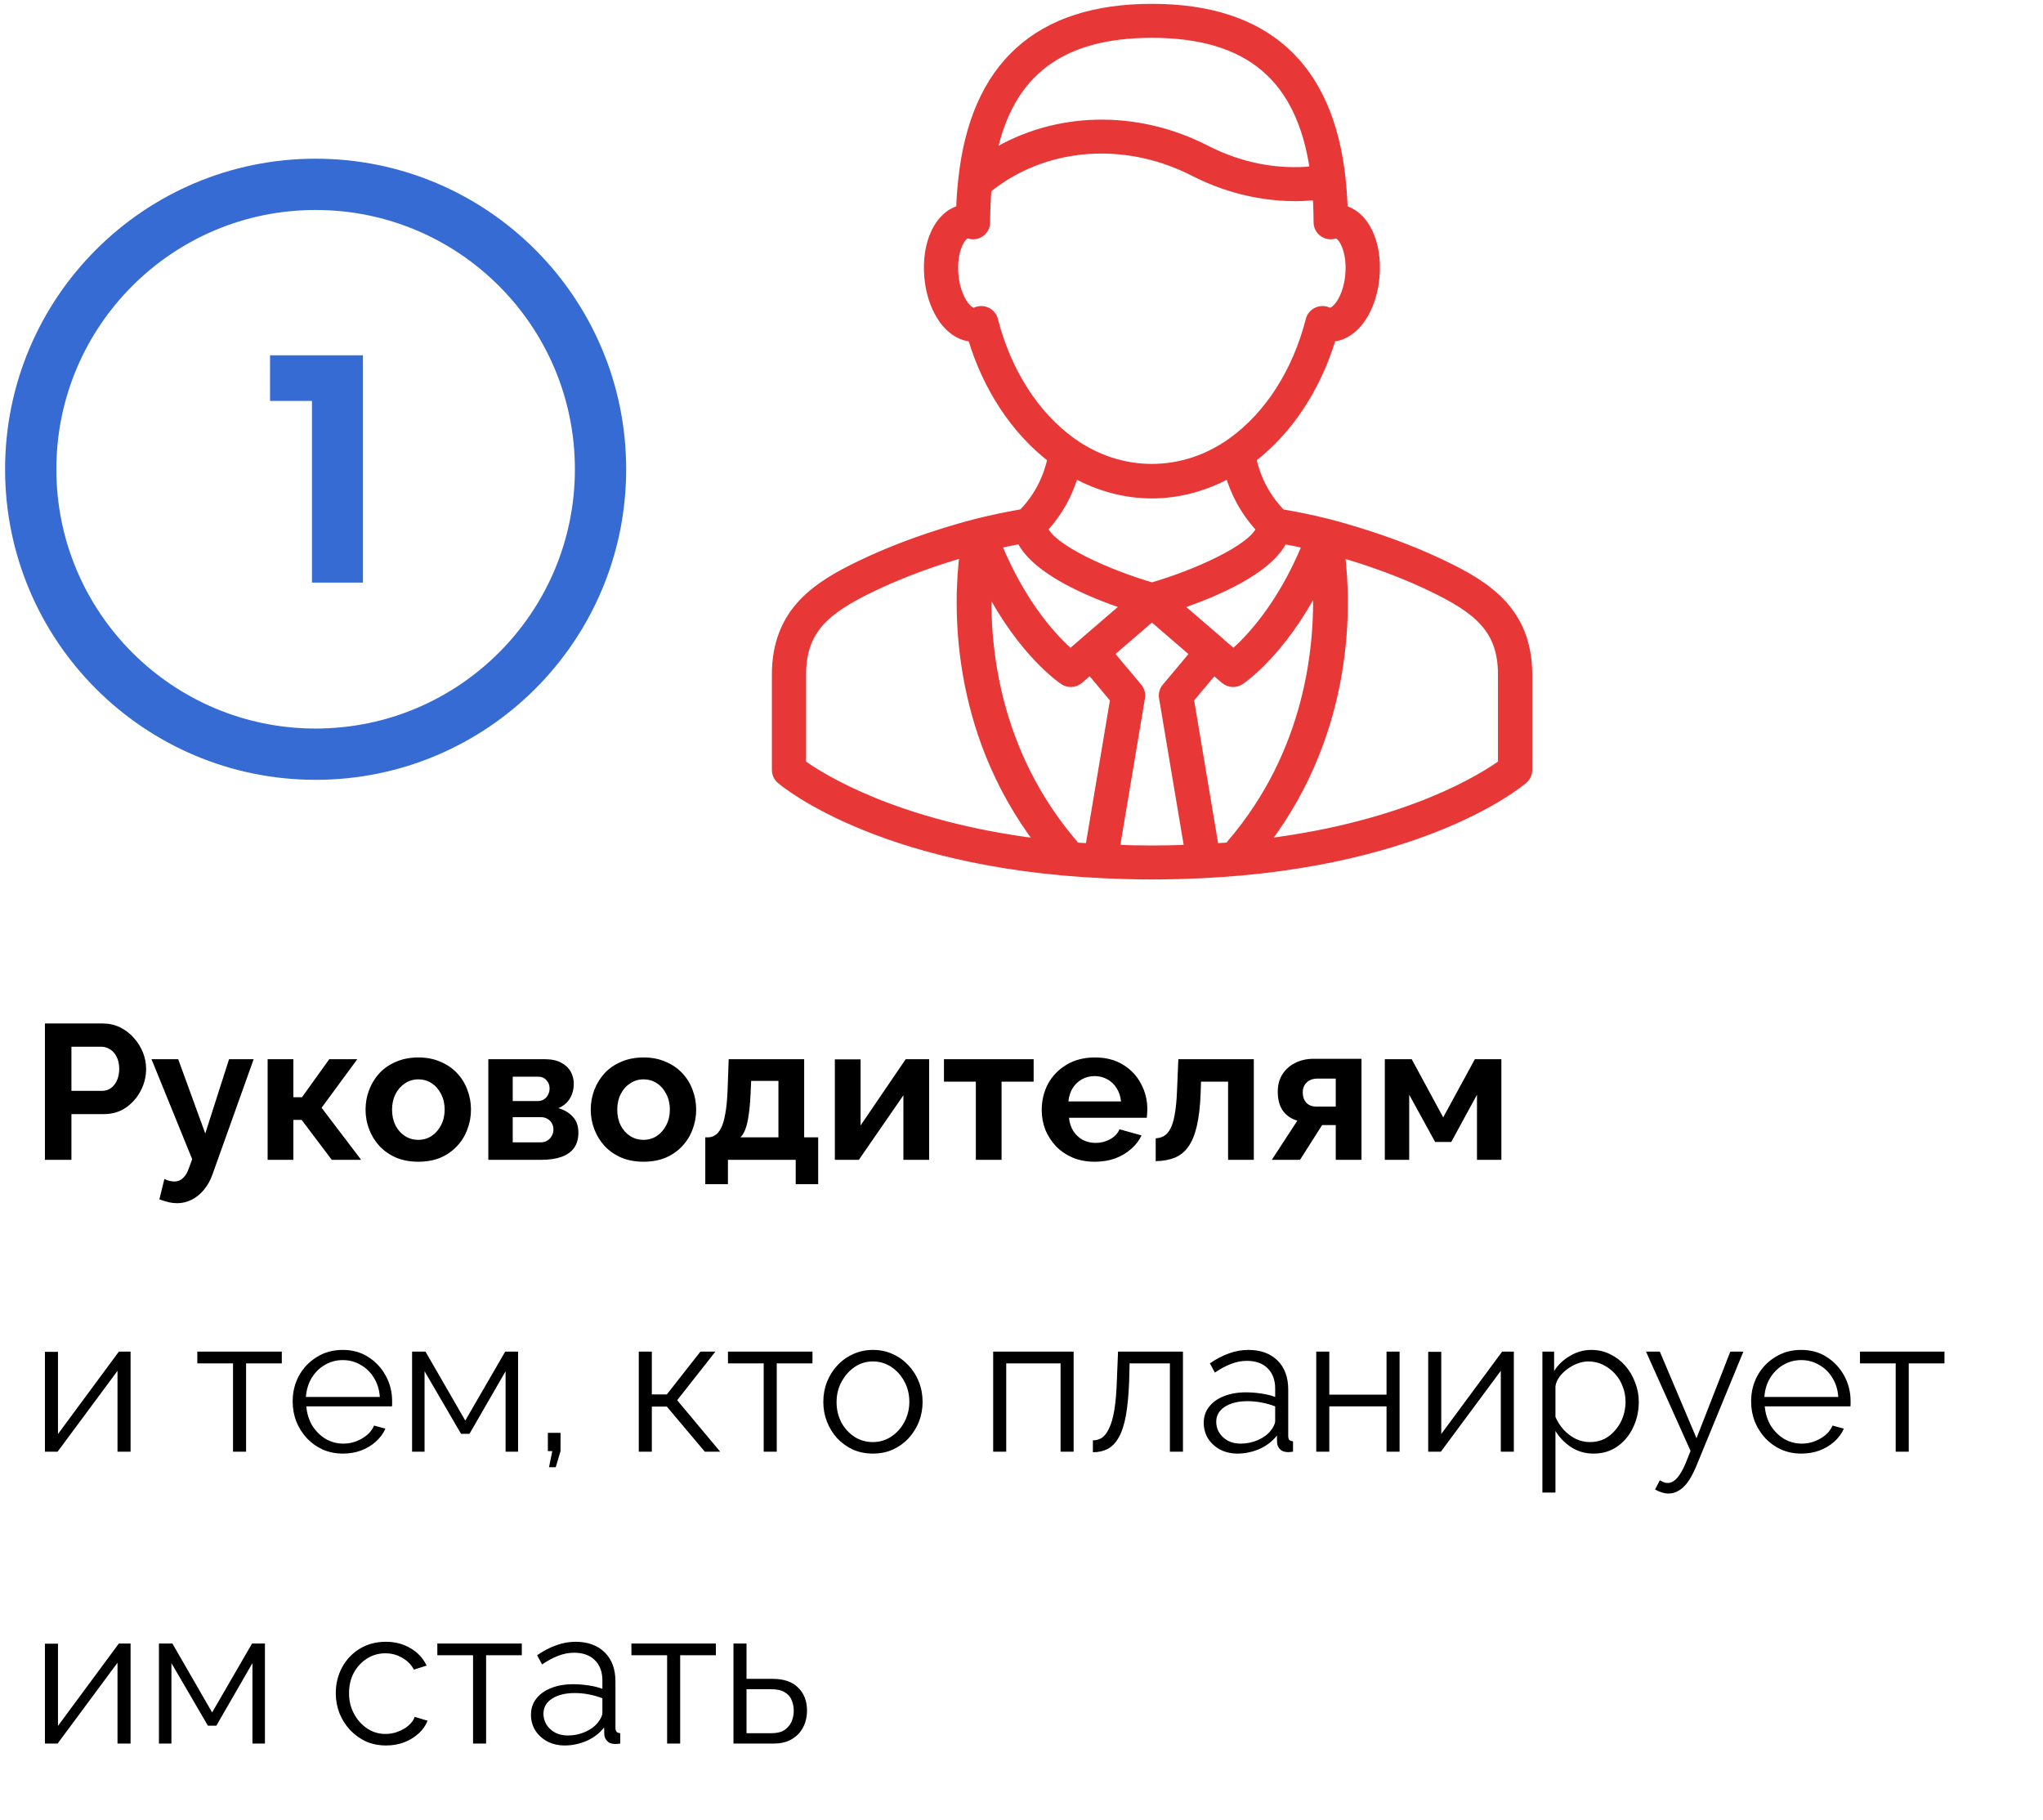
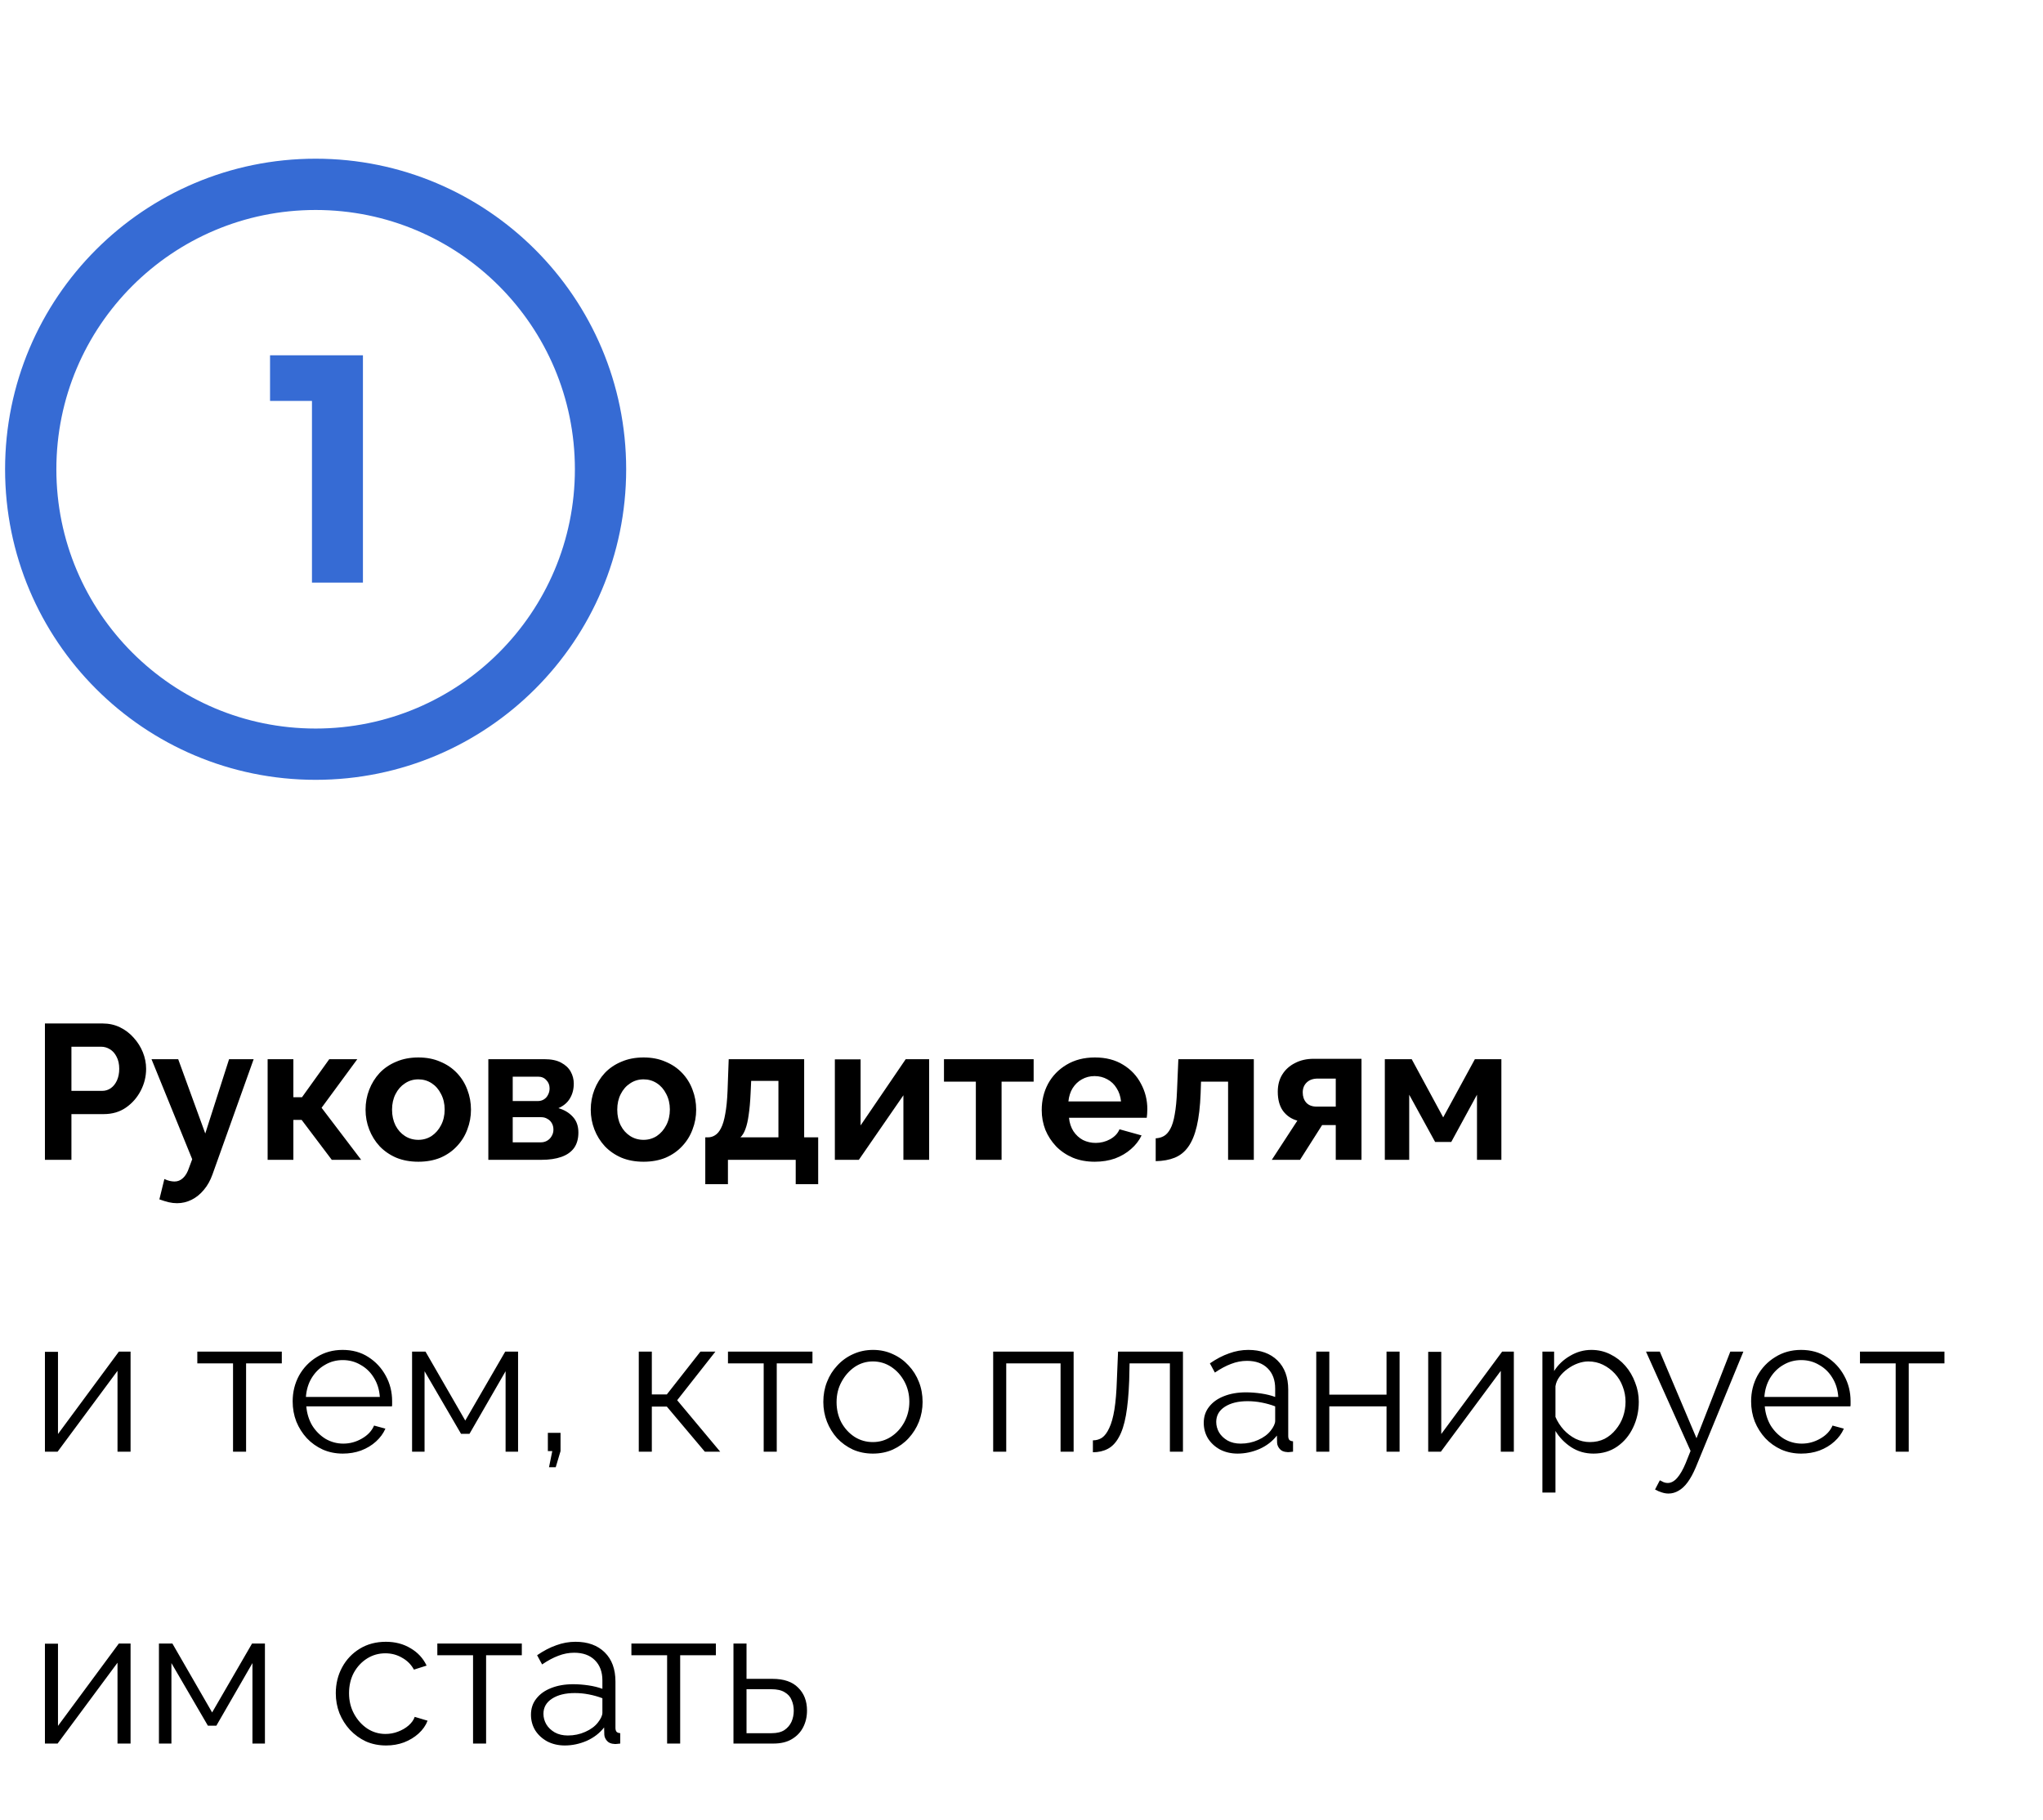
<svg xmlns="http://www.w3.org/2000/svg" width="266" height="237" viewBox="0 0 266 237" fill="none">
  <path d="M5.85 151V133.25H13.375C14.192 133.25 14.942 133.417 15.625 133.75C16.308 134.083 16.9 134.533 17.4 135.1C17.917 135.667 18.317 136.3 18.6 137C18.883 137.7 19.025 138.417 19.025 139.15C19.025 140.15 18.792 141.1 18.325 142C17.858 142.9 17.217 143.633 16.4 144.2C15.583 144.767 14.617 145.05 13.5 145.05H9.3V151H5.85ZM9.3 142.025H13.3C13.717 142.025 14.092 141.908 14.425 141.675C14.758 141.442 15.025 141.108 15.225 140.675C15.425 140.225 15.525 139.717 15.525 139.15C15.525 138.533 15.408 138.008 15.175 137.575C14.958 137.142 14.667 136.817 14.3 136.6C13.95 136.383 13.567 136.275 13.15 136.275H9.3V142.025ZM23.051 156.65C22.701 156.65 22.343 156.608 21.976 156.525C21.626 156.442 21.218 156.317 20.751 156.15L21.401 153.5C21.651 153.617 21.884 153.7 22.101 153.75C22.334 153.8 22.543 153.825 22.726 153.825C23.143 153.825 23.509 153.675 23.826 153.375C24.16 153.075 24.426 152.617 24.626 152L25.026 150.925L19.726 137.9H23.201L26.726 147.575L29.826 137.9H33.026L27.676 152.875C27.393 153.675 27.018 154.35 26.551 154.9C26.084 155.467 25.551 155.9 24.951 156.2C24.351 156.5 23.718 156.65 23.051 156.65ZM34.846 151V137.9H38.196V142.85H39.321L42.871 137.9H46.521L41.871 144.225L47.021 151H43.196L39.271 145.8H38.196V151H34.846ZM54.471 151.25C53.404 151.25 52.446 151.075 51.596 150.725C50.745 150.358 50.02 149.858 49.42 149.225C48.837 148.592 48.387 147.867 48.071 147.05C47.754 146.233 47.596 145.375 47.596 144.475C47.596 143.558 47.754 142.692 48.071 141.875C48.387 141.058 48.837 140.333 49.42 139.7C50.02 139.067 50.745 138.575 51.596 138.225C52.446 137.858 53.404 137.675 54.471 137.675C55.537 137.675 56.487 137.858 57.321 138.225C58.17 138.575 58.895 139.067 59.495 139.7C60.096 140.333 60.545 141.058 60.846 141.875C61.162 142.692 61.321 143.558 61.321 144.475C61.321 145.375 61.162 146.233 60.846 147.05C60.545 147.867 60.096 148.592 59.495 149.225C58.912 149.858 58.196 150.358 57.346 150.725C56.495 151.075 55.537 151.25 54.471 151.25ZM51.045 144.475C51.045 145.242 51.196 145.925 51.495 146.525C51.795 147.108 52.204 147.567 52.721 147.9C53.237 148.233 53.821 148.4 54.471 148.4C55.104 148.4 55.679 148.233 56.196 147.9C56.712 147.55 57.12 147.083 57.42 146.5C57.737 145.9 57.895 145.217 57.895 144.45C57.895 143.7 57.737 143.025 57.42 142.425C57.12 141.825 56.712 141.358 56.196 141.025C55.679 140.692 55.104 140.525 54.471 140.525C53.821 140.525 53.237 140.7 52.721 141.05C52.204 141.383 51.795 141.85 51.495 142.45C51.196 143.033 51.045 143.708 51.045 144.475ZM63.582 151V137.9H70.882C71.782 137.9 72.507 138.05 73.057 138.35C73.623 138.65 74.04 139.042 74.307 139.525C74.573 140.008 74.707 140.525 74.707 141.075C74.707 141.808 74.54 142.45 74.207 143C73.89 143.55 73.39 143.975 72.707 144.275C73.473 144.492 74.098 144.867 74.582 145.4C75.065 145.917 75.307 146.6 75.307 147.45C75.307 148.267 75.115 148.942 74.732 149.475C74.348 149.992 73.798 150.375 73.082 150.625C72.365 150.875 71.515 151 70.532 151H63.582ZM66.757 148.725H70.432C70.732 148.725 71.007 148.65 71.257 148.5C71.507 148.35 71.698 148.15 71.832 147.9C71.982 147.65 72.057 147.375 72.057 147.075C72.057 146.758 71.99 146.483 71.857 146.25C71.723 146 71.532 145.808 71.282 145.675C71.048 145.525 70.773 145.45 70.457 145.45H66.757V148.725ZM66.757 143.35H70.032C70.332 143.35 70.598 143.275 70.832 143.125C71.065 142.975 71.24 142.775 71.357 142.525C71.49 142.275 71.557 142 71.557 141.7C71.557 141.267 71.415 140.908 71.132 140.625C70.865 140.325 70.507 140.175 70.057 140.175H66.757V143.35ZM83.792 151.25C82.725 151.25 81.767 151.075 80.917 150.725C80.067 150.358 79.342 149.858 78.742 149.225C78.159 148.592 77.709 147.867 77.392 147.05C77.075 146.233 76.917 145.375 76.917 144.475C76.917 143.558 77.075 142.692 77.392 141.875C77.709 141.058 78.159 140.333 78.742 139.7C79.342 139.067 80.067 138.575 80.917 138.225C81.767 137.858 82.725 137.675 83.792 137.675C84.859 137.675 85.808 137.858 86.642 138.225C87.492 138.575 88.217 139.067 88.817 139.7C89.417 140.333 89.867 141.058 90.167 141.875C90.484 142.692 90.642 143.558 90.642 144.475C90.642 145.375 90.484 146.233 90.167 147.05C89.867 147.867 89.417 148.592 88.817 149.225C88.234 149.858 87.517 150.358 86.667 150.725C85.817 151.075 84.859 151.25 83.792 151.25ZM80.367 144.475C80.367 145.242 80.517 145.925 80.817 146.525C81.117 147.108 81.525 147.567 82.042 147.9C82.558 148.233 83.142 148.4 83.792 148.4C84.425 148.4 85 148.233 85.517 147.9C86.034 147.55 86.442 147.083 86.742 146.5C87.058 145.9 87.217 145.217 87.217 144.45C87.217 143.7 87.058 143.025 86.742 142.425C86.442 141.825 86.034 141.358 85.517 141.025C85 140.692 84.425 140.525 83.792 140.525C83.142 140.525 82.558 140.7 82.042 141.05C81.525 141.383 81.117 141.85 80.817 142.45C80.517 143.033 80.367 143.708 80.367 144.475ZM91.828 154.175V148.075H92.178C92.511 148.075 92.82 147.983 93.103 147.8C93.403 147.617 93.661 147.308 93.878 146.875C94.111 146.425 94.295 145.808 94.428 145.025C94.578 144.242 94.678 143.242 94.728 142.025L94.878 137.9H104.703V148.075H106.528V154.175H103.603V151H94.778V154.175H91.828ZM96.403 148.075H101.353V140.725H97.803L97.728 142.35C97.678 143.45 97.595 144.383 97.478 145.15C97.378 145.9 97.236 146.517 97.053 147C96.886 147.467 96.67 147.825 96.403 148.075ZM108.699 151V137.925H112.049V146.525L117.924 137.9H120.974V151H117.624V142.6L111.824 151H108.699ZM127.056 151V140.825H122.906V137.9H134.581V140.825H130.406V151H127.056ZM142.533 151.25C141.483 151.25 140.533 151.075 139.683 150.725C138.833 150.358 138.108 149.867 137.508 149.25C136.908 148.617 136.441 147.9 136.108 147.1C135.791 146.283 135.633 145.425 135.633 144.525C135.633 143.275 135.908 142.133 136.458 141.1C137.024 140.067 137.824 139.242 138.858 138.625C139.908 137.992 141.141 137.675 142.558 137.675C143.991 137.675 145.216 137.992 146.233 138.625C147.249 139.242 148.024 140.067 148.558 141.1C149.108 142.117 149.383 143.217 149.383 144.4C149.383 144.6 149.374 144.808 149.358 145.025C149.341 145.225 149.324 145.392 149.308 145.525H139.183C139.249 146.192 139.441 146.775 139.758 147.275C140.091 147.775 140.508 148.158 141.008 148.425C141.524 148.675 142.074 148.8 142.658 148.8C143.324 148.8 143.949 148.642 144.533 148.325C145.133 147.992 145.541 147.558 145.758 147.025L148.633 147.825C148.316 148.492 147.858 149.083 147.258 149.6C146.674 150.117 145.983 150.525 145.183 150.825C144.383 151.108 143.499 151.25 142.533 151.25ZM139.108 143.4H145.958C145.891 142.733 145.699 142.158 145.383 141.675C145.083 141.175 144.683 140.792 144.183 140.525C143.683 140.242 143.124 140.1 142.508 140.1C141.908 140.1 141.358 140.242 140.858 140.525C140.374 140.792 139.974 141.175 139.658 141.675C139.358 142.158 139.174 142.733 139.108 143.4ZM150.473 151.175V148.2C150.873 148.183 151.232 148.083 151.548 147.9C151.865 147.717 152.14 147.408 152.373 146.975C152.623 146.525 152.815 145.9 152.948 145.1C153.098 144.3 153.198 143.275 153.248 142.025L153.423 137.9H163.248V151H159.898V140.825H156.373L156.323 142.35C156.257 144.067 156.09 145.492 155.823 146.625C155.557 147.758 155.182 148.658 154.698 149.325C154.232 149.975 153.648 150.442 152.948 150.725C152.248 151.008 151.423 151.158 150.473 151.175ZM165.592 151L168.917 145.9C168.133 145.683 167.508 145.258 167.042 144.625C166.592 143.992 166.367 143.158 166.367 142.125C166.367 141.258 166.567 140.508 166.967 139.875C167.367 139.242 167.917 138.75 168.617 138.4C169.317 138.033 170.125 137.85 171.042 137.85H177.267V151H173.917V146.475H172.142L169.267 151H165.592ZM171.442 144.075H173.917V140.425H171.567C170.967 140.425 170.492 140.592 170.142 140.925C169.792 141.258 169.617 141.692 169.617 142.225C169.617 142.758 169.767 143.2 170.067 143.55C170.383 143.9 170.842 144.075 171.442 144.075ZM180.305 151V137.9H183.805L187.905 145.475L192.03 137.9H195.48V151H192.305V142.525L188.955 148.675H186.855L183.48 142.525V151H180.305ZM5.85 189V176H7.55V186.7L15.475 175.975H17V189H15.3V178.475L7.5 189H5.85ZM30.341 189V177.5H25.691V175.975H36.691V177.5H32.041V189H30.341ZM44.63 189.25C43.697 189.25 42.83 189.075 42.03 188.725C41.23 188.358 40.538 187.867 39.955 187.25C39.371 186.617 38.913 185.892 38.58 185.075C38.263 184.258 38.105 183.383 38.105 182.45C38.105 181.233 38.38 180.117 38.93 179.1C39.496 178.083 40.272 177.275 41.255 176.675C42.238 176.058 43.355 175.75 44.605 175.75C45.888 175.75 47.005 176.058 47.955 176.675C48.922 177.292 49.68 178.108 50.23 179.125C50.78 180.125 51.055 181.225 51.055 182.425C51.055 182.558 51.055 182.692 51.055 182.825C51.055 182.942 51.047 183.033 51.03 183.1H39.88C39.963 184.033 40.221 184.867 40.655 185.6C41.105 186.317 41.68 186.892 42.38 187.325C43.096 187.742 43.871 187.95 44.705 187.95C45.555 187.95 46.355 187.733 47.105 187.3C47.872 186.867 48.405 186.3 48.705 185.6L50.18 186C49.913 186.617 49.505 187.175 48.955 187.675C48.405 188.175 47.755 188.567 47.005 188.85C46.272 189.117 45.48 189.25 44.63 189.25ZM39.83 181.875H49.455C49.388 180.925 49.13 180.092 48.68 179.375C48.246 178.658 47.672 178.1 46.955 177.7C46.255 177.283 45.48 177.075 44.63 177.075C43.78 177.075 43.005 177.283 42.305 177.7C41.605 178.1 41.03 178.667 40.58 179.4C40.147 180.117 39.897 180.942 39.83 181.875ZM53.653 189V175.975H55.403L60.578 184.95L65.778 175.975H67.453V189H65.828V178.525L61.128 186.675H60.028L55.278 178.525V189H53.653ZM71.482 191.025L71.907 188.925H71.332V186.55H72.982V188.925L72.357 191.025H71.482ZM83.169 189V175.975H84.869V181.55H86.819L91.194 175.975H93.144L88.169 182.3L93.769 189H91.769L86.819 183.125H84.869V189H83.169ZM99.433 189V177.5H94.783V175.975H105.783V177.5H101.133V189H99.433ZM113.647 189.25C112.713 189.25 111.847 189.075 111.047 188.725C110.263 188.358 109.58 187.867 108.997 187.25C108.43 186.617 107.988 185.9 107.672 185.1C107.355 184.283 107.197 183.425 107.197 182.525C107.197 181.592 107.355 180.725 107.672 179.925C107.988 179.108 108.438 178.392 109.022 177.775C109.605 177.142 110.288 176.65 111.072 176.3C111.872 175.933 112.738 175.75 113.672 175.75C114.605 175.75 115.463 175.933 116.247 176.3C117.03 176.65 117.713 177.142 118.297 177.775C118.88 178.392 119.33 179.108 119.647 179.925C119.963 180.725 120.122 181.592 120.122 182.525C120.122 183.425 119.963 184.283 119.647 185.1C119.33 185.9 118.88 186.617 118.297 187.25C117.73 187.867 117.047 188.358 116.247 188.725C115.463 189.075 114.597 189.25 113.647 189.25ZM108.922 182.55C108.922 183.517 109.13 184.4 109.547 185.2C109.98 185.983 110.555 186.608 111.272 187.075C111.988 187.525 112.78 187.75 113.647 187.75C114.513 187.75 115.305 187.517 116.022 187.05C116.738 186.583 117.313 185.95 117.747 185.15C118.18 184.333 118.397 183.45 118.397 182.5C118.397 181.533 118.18 180.65 117.747 179.85C117.313 179.05 116.738 178.417 116.022 177.95C115.305 177.483 114.513 177.25 113.647 177.25C112.78 177.25 111.988 177.492 111.272 177.975C110.572 178.458 110.005 179.1 109.572 179.9C109.138 180.683 108.922 181.567 108.922 182.55ZM129.312 189V175.975H139.787V189H138.087V177.5H131.012V189H129.312ZM142.296 189.075V187.525C142.746 187.525 143.146 187.408 143.496 187.175C143.846 186.925 144.154 186.508 144.421 185.925C144.704 185.342 144.929 184.542 145.096 183.525C145.263 182.492 145.371 181.183 145.421 179.6L145.571 175.975H154.021V189H152.321V177.5H147.071L147.021 179.75C146.954 181.55 146.813 183.058 146.596 184.275C146.379 185.475 146.071 186.425 145.671 187.125C145.288 187.825 144.813 188.325 144.246 188.625C143.679 188.925 143.029 189.075 142.296 189.075ZM156.729 185.25C156.729 184.433 156.963 183.733 157.429 183.15C157.896 182.55 158.538 182.092 159.354 181.775C160.188 181.442 161.146 181.275 162.229 181.275C162.863 181.275 163.521 181.325 164.204 181.425C164.888 181.525 165.496 181.675 166.029 181.875V180.775C166.029 179.675 165.704 178.8 165.054 178.15C164.404 177.5 163.504 177.175 162.354 177.175C161.654 177.175 160.963 177.308 160.279 177.575C159.613 177.825 158.913 178.2 158.179 178.7L157.529 177.5C158.379 176.917 159.213 176.483 160.029 176.2C160.846 175.9 161.679 175.75 162.529 175.75C164.129 175.75 165.396 176.208 166.329 177.125C167.263 178.042 167.729 179.308 167.729 180.925V186.95C167.729 187.183 167.779 187.358 167.879 187.475C167.979 187.575 168.138 187.633 168.354 187.65V189C168.171 189.017 168.013 189.033 167.879 189.05C167.746 189.067 167.646 189.067 167.579 189.05C167.163 189.033 166.846 188.9 166.629 188.65C166.413 188.4 166.296 188.133 166.279 187.85L166.254 186.9C165.671 187.65 164.913 188.233 163.979 188.65C163.046 189.05 162.096 189.25 161.129 189.25C160.296 189.25 159.538 189.075 158.854 188.725C158.188 188.358 157.663 187.875 157.279 187.275C156.913 186.658 156.729 185.983 156.729 185.25ZM165.454 186.25C165.638 186.017 165.779 185.792 165.879 185.575C165.979 185.358 166.029 185.167 166.029 185V183.1C165.463 182.883 164.871 182.717 164.254 182.6C163.654 182.483 163.046 182.425 162.429 182.425C161.213 182.425 160.229 182.667 159.479 183.15C158.729 183.633 158.354 184.292 158.354 185.125C158.354 185.608 158.479 186.067 158.729 186.5C158.979 186.917 159.346 187.267 159.829 187.55C160.313 187.817 160.879 187.95 161.529 187.95C162.346 187.95 163.104 187.792 163.804 187.475C164.521 187.158 165.071 186.75 165.454 186.25ZM171.377 189V175.975H173.077V181.575H180.527V175.975H182.227V189H180.527V183.1H173.077V189H171.377ZM185.953 189V176H187.653V186.7L195.578 175.975H197.103V189H195.403V178.475L187.603 189H185.953ZM207.471 189.25C206.388 189.25 205.413 188.967 204.546 188.4C203.696 187.833 203.021 187.133 202.521 186.3V194.325H200.821V175.975H202.346V178.5C202.863 177.683 203.555 177.025 204.421 176.525C205.288 176.008 206.213 175.75 207.196 175.75C208.096 175.75 208.921 175.942 209.671 176.325C210.421 176.692 211.071 177.192 211.621 177.825C212.171 178.458 212.596 179.183 212.896 180C213.213 180.8 213.371 181.633 213.371 182.5C213.371 183.717 213.121 184.842 212.621 185.875C212.138 186.892 211.455 187.708 210.571 188.325C209.688 188.942 208.655 189.25 207.471 189.25ZM206.996 187.75C207.713 187.75 208.355 187.608 208.921 187.325C209.488 187.025 209.971 186.625 210.371 186.125C210.788 185.625 211.105 185.067 211.321 184.45C211.538 183.817 211.646 183.167 211.646 182.5C211.646 181.8 211.521 181.133 211.271 180.5C211.038 179.867 210.696 179.308 210.246 178.825C209.796 178.342 209.28 177.958 208.696 177.675C208.113 177.392 207.48 177.25 206.796 177.25C206.363 177.25 205.913 177.333 205.446 177.5C204.98 177.667 204.53 177.908 204.096 178.225C203.68 178.525 203.33 178.867 203.046 179.25C202.763 179.633 202.588 180.042 202.521 180.475V184.475C202.788 185.092 203.146 185.65 203.596 186.15C204.046 186.633 204.563 187.025 205.146 187.325C205.746 187.608 206.363 187.75 206.996 187.75ZM217.237 194.45C216.953 194.45 216.662 194.4 216.362 194.3C216.078 194.217 215.787 194.092 215.487 193.925L216.112 192.725C216.295 192.825 216.462 192.908 216.612 192.975C216.778 193.042 216.953 193.075 217.137 193.075C217.57 193.075 217.978 192.858 218.362 192.425C218.745 191.992 219.112 191.358 219.462 190.525L220.112 188.9L214.312 175.975H216.112L220.887 187.25L225.287 175.975H226.987L220.787 191.05C220.453 191.833 220.103 192.475 219.737 192.975C219.37 193.475 218.978 193.842 218.562 194.075C218.145 194.325 217.703 194.45 217.237 194.45ZM234.522 189.25C233.589 189.25 232.722 189.075 231.922 188.725C231.122 188.358 230.431 187.867 229.847 187.25C229.264 186.617 228.806 185.892 228.472 185.075C228.156 184.258 227.997 183.383 227.997 182.45C227.997 181.233 228.272 180.117 228.822 179.1C229.389 178.083 230.164 177.275 231.147 176.675C232.131 176.058 233.247 175.75 234.497 175.75C235.781 175.75 236.897 176.058 237.847 176.675C238.814 177.292 239.572 178.108 240.122 179.125C240.672 180.125 240.947 181.225 240.947 182.425C240.947 182.558 240.947 182.692 240.947 182.825C240.947 182.942 240.939 183.033 240.922 183.1H229.772C229.856 184.033 230.114 184.867 230.547 185.6C230.997 186.317 231.572 186.892 232.272 187.325C232.989 187.742 233.764 187.95 234.597 187.95C235.447 187.95 236.247 187.733 236.997 187.3C237.764 186.867 238.297 186.3 238.597 185.6L240.072 186C239.806 186.617 239.397 187.175 238.847 187.675C238.297 188.175 237.647 188.567 236.897 188.85C236.164 189.117 235.372 189.25 234.522 189.25ZM229.722 181.875H239.347C239.281 180.925 239.022 180.092 238.572 179.375C238.139 178.658 237.564 178.1 236.847 177.7C236.147 177.283 235.372 177.075 234.522 177.075C233.672 177.075 232.897 177.283 232.197 177.7C231.497 178.1 230.922 178.667 230.472 179.4C230.039 180.117 229.789 180.942 229.722 181.875ZM246.82 189V177.5H242.17V175.975H253.17V177.5H248.52V189H246.82ZM5.85 227V214H7.55V224.7L15.475 213.975H17V227H15.3V216.475L7.5 227H5.85ZM20.694 227V213.975H22.444L27.619 222.95L32.819 213.975H34.494V227H32.869V216.525L28.169 224.675H27.069L22.319 216.525V227H20.694ZM50.27 227.25C49.32 227.25 48.445 227.075 47.645 226.725C46.862 226.358 46.17 225.858 45.57 225.225C44.987 224.592 44.529 223.867 44.195 223.05C43.879 222.233 43.72 221.367 43.72 220.45C43.72 219.217 43.995 218.092 44.545 217.075C45.095 216.058 45.862 215.25 46.845 214.65C47.828 214.05 48.962 213.75 50.245 213.75C51.462 213.75 52.537 214.033 53.47 214.6C54.404 215.15 55.095 215.9 55.545 216.85L53.895 217.375C53.529 216.708 53.012 216.192 52.345 215.825C51.695 215.442 50.97 215.25 50.17 215.25C49.303 215.25 48.512 215.475 47.795 215.925C47.078 216.375 46.504 216.992 46.07 217.775C45.654 218.558 45.445 219.45 45.445 220.45C45.445 221.433 45.662 222.325 46.095 223.125C46.529 223.925 47.103 224.567 47.82 225.05C48.537 225.517 49.328 225.75 50.195 225.75C50.762 225.75 51.303 225.65 51.82 225.45C52.353 225.25 52.812 224.983 53.195 224.65C53.595 224.3 53.862 223.925 53.995 223.525L55.67 224.025C55.437 224.642 55.045 225.2 54.495 225.7C53.962 226.183 53.328 226.567 52.595 226.85C51.879 227.117 51.103 227.25 50.27 227.25ZM61.591 227V215.5H56.941V213.975H67.941V215.5H63.291V227H61.591ZM69.132 223.25C69.132 222.433 69.365 221.733 69.832 221.15C70.298 220.55 70.94 220.092 71.757 219.775C72.59 219.442 73.548 219.275 74.632 219.275C75.265 219.275 75.923 219.325 76.607 219.425C77.29 219.525 77.898 219.675 78.432 219.875V218.775C78.432 217.675 78.107 216.8 77.457 216.15C76.807 215.5 75.907 215.175 74.757 215.175C74.057 215.175 73.365 215.308 72.682 215.575C72.015 215.825 71.315 216.2 70.582 216.7L69.932 215.5C70.782 214.917 71.615 214.483 72.432 214.2C73.248 213.9 74.082 213.75 74.932 213.75C76.532 213.75 77.798 214.208 78.732 215.125C79.665 216.042 80.132 217.308 80.132 218.925V224.95C80.132 225.183 80.182 225.358 80.282 225.475C80.382 225.575 80.54 225.633 80.757 225.65V227C80.573 227.017 80.415 227.033 80.282 227.05C80.148 227.067 80.048 227.067 79.982 227.05C79.565 227.033 79.248 226.9 79.032 226.65C78.815 226.4 78.698 226.133 78.682 225.85L78.657 224.9C78.073 225.65 77.315 226.233 76.382 226.65C75.448 227.05 74.498 227.25 73.532 227.25C72.698 227.25 71.94 227.075 71.257 226.725C70.59 226.358 70.065 225.875 69.682 225.275C69.315 224.658 69.132 223.983 69.132 223.25ZM77.857 224.25C78.04 224.017 78.182 223.792 78.282 223.575C78.382 223.358 78.432 223.167 78.432 223V221.1C77.865 220.883 77.273 220.717 76.657 220.6C76.057 220.483 75.448 220.425 74.832 220.425C73.615 220.425 72.632 220.667 71.882 221.15C71.132 221.633 70.757 222.292 70.757 223.125C70.757 223.608 70.882 224.067 71.132 224.5C71.382 224.917 71.748 225.267 72.232 225.55C72.715 225.817 73.282 225.95 73.932 225.95C74.748 225.95 75.507 225.792 76.207 225.475C76.923 225.158 77.473 224.75 77.857 224.25ZM86.859 227V215.5H82.209V213.975H93.209V215.5H88.559V227H86.859ZM95.498 227V213.975H97.198V218.575H100.573C102.057 218.575 103.173 218.958 103.923 219.725C104.69 220.475 105.073 221.467 105.073 222.7C105.073 223.5 104.907 224.225 104.573 224.875C104.24 225.525 103.748 226.042 103.098 226.425C102.465 226.808 101.665 227 100.698 227H95.498ZM97.198 225.65H100.473C101.157 225.65 101.707 225.517 102.123 225.25C102.54 224.967 102.848 224.608 103.048 224.175C103.248 223.725 103.348 223.242 103.348 222.725C103.348 222.225 103.257 221.767 103.073 221.35C102.907 220.917 102.607 220.575 102.173 220.325C101.757 220.058 101.173 219.925 100.423 219.925H97.198V225.65Z" fill="black" />
  <path d="M35.16 46.257H47.254V75.85H40.618V52.197H35.16V46.257Z" fill="#366BD4" />
  <circle cx="41.095" cy="61.095" r="37.095" stroke="#366BD4" stroke-width="6.677" />
-   <path d="M187.841 73.412C184.822 71.966 181.482 70.653 177.906 69.511C176.013 68.906 174.417 68.442 172.887 68.051C172.832 68.037 172.782 68.021 172.725 68.014C170.798 67.524 168.838 67.135 166.866 66.79C164.652 64.513 163.567 61.994 163.074 59.722C167.832 56.047 171.476 50.546 173.453 43.982C174.35 43.921 175.223 43.556 176.011 42.914C177.69 41.541 178.846 38.989 179.11 36.087C179.512 31.621 177.759 27.972 174.966 27.242C174.957 26.926 174.945 26.616 174.931 26.31C174.883 25.293 174.807 24.313 174.705 23.36C174.705 23.355 174.705 23.348 174.705 23.348V23.343C173.118 8.514 164.816 1 149.979 1C135.141 1 126.854 8.531 125.267 23.367C125.26 23.393 125.264 23.419 125.257 23.447C125.129 24.669 125.029 25.924 124.993 27.242C122.203 27.972 120.45 31.618 120.849 36.087C121.111 38.989 122.272 41.541 123.949 42.914C124.736 43.554 125.609 43.921 126.506 43.982C128.483 50.541 132.125 56.047 136.885 59.722C136.39 62.004 135.306 64.518 133.112 66.78C131.148 67.129 129.197 67.522 127.275 68.007C127.27 68.011 127.263 68.011 127.258 68.011C127.251 68.016 127.244 68.016 127.237 68.018C127.208 68.025 127.179 68.03 127.151 68.035C125.598 68.433 123.98 68.904 122.053 69.52C118.489 70.66 115.161 71.971 112.157 73.409C106.512 76.115 101 79.46 101 87.833V100.247C101 100.744 101.219 101.217 101.595 101.539C102.168 102.034 115.525 113.178 146.584 113.951C146.596 113.953 146.608 113.953 146.622 113.953C147.728 113.981 148.851 114 150.002 114C151.151 114 152.277 113.981 153.38 113.953C153.395 113.953 153.409 113.953 153.423 113.951C184.475 113.178 197.832 102.031 198.405 101.539C198.784 101.217 199 100.744 199 100.247V87.836C198.995 79.462 193.486 76.117 187.841 73.412ZM160.205 109.854C160.12 109.951 160.079 110.071 160.02 110.181C159.425 110.231 158.788 110.255 158.178 110.292L154.948 91.042L158.05 87.346L159.413 88.521C159.737 88.796 160.144 88.945 160.55 88.945C160.883 88.945 161.219 88.848 161.509 88.657C161.768 88.486 166.93 84.98 171.431 76.199C171.736 83.991 170.515 97.867 160.205 109.854ZM149.995 110.577C149.991 110.577 149.988 110.577 149.983 110.577C148.368 110.577 146.81 110.539 145.285 110.485L148.582 90.833C148.665 90.341 148.528 89.839 148.206 89.458L144.538 85.086L149.983 80.397L155.438 85.098L151.779 89.46C151.458 89.841 151.32 90.343 151.404 90.835L154.701 110.488C153.176 110.539 151.615 110.577 149.995 110.577ZM139.847 109.854C129.601 97.94 128.333 84.166 128.614 76.35C133.098 85.023 138.203 88.483 138.462 88.657C138.755 88.848 139.088 88.945 139.421 88.945C139.828 88.945 140.235 88.796 140.558 88.521L141.933 87.334L145.042 91.042L141.812 110.292C141.224 110.255 140.608 110.233 140.035 110.186C139.975 110.076 139.935 109.953 139.847 109.854ZM167.121 70.326C168.108 70.504 169.088 70.707 170.066 70.924C166.764 78.998 162.515 83.337 160.6 84.999L159.037 83.655C159.021 83.636 159.013 83.617 158.995 83.601L153.466 78.838C157.896 77.35 165.156 74.372 167.121 70.326ZM140.994 83.601C140.994 83.605 140.994 83.605 140.994 83.605L139.374 85.001C137.459 83.339 133.21 78.998 129.908 70.926C130.222 70.853 130.534 70.778 130.85 70.712C131.519 70.566 132.192 70.443 132.867 70.314C134.82 74.368 142.093 77.353 146.524 78.838L140.994 83.601ZM149.976 4.425C162.537 4.425 169.307 10.097 171.053 22.14C166.224 22.616 161.502 21.698 156.996 19.389C147.945 14.751 137.425 15.012 129.271 19.986C131.492 9.421 138.198 4.425 149.976 4.425ZM129.437 41.635C129.311 41.139 128.964 40.724 128.495 40.508C128.262 40.397 128.01 40.345 127.76 40.345C127.505 40.345 127.251 40.399 127.015 40.51C126.951 40.543 126.889 40.559 126.83 40.564C126.587 40.585 126.328 40.418 126.147 40.272C125.424 39.681 124.506 38.151 124.292 35.781C124.008 32.659 125.212 30.611 125.952 30.535C125.959 30.533 126.019 30.528 126.176 30.578C126.699 30.74 127.272 30.644 127.712 30.321C128.155 29.999 128.417 29.488 128.417 28.944C128.417 28.431 128.428 27.934 128.44 27.437C128.466 26.472 128.516 25.542 128.59 24.64C128.942 24.349 129.506 23.906 130.317 23.367C137.537 18.56 147.145 18.2 155.4 22.43C158.504 24.019 163.093 25.688 168.686 25.688C169.564 25.688 170.472 25.632 171.398 25.54C171.417 25.851 171.45 26.145 171.467 26.463C171.503 27.268 171.529 28.085 171.529 28.944C171.529 29.488 171.79 30.003 172.233 30.323C172.678 30.648 173.249 30.738 173.774 30.578C173.917 30.533 173.974 30.535 173.991 30.535C174.74 30.618 175.937 32.663 175.656 35.781C175.442 38.151 174.524 39.681 173.801 40.272C173.62 40.421 173.353 40.576 173.123 40.564C173.061 40.557 172.996 40.541 172.93 40.51C172.464 40.289 171.921 40.289 171.45 40.508C170.982 40.724 170.637 41.139 170.508 41.635C168.774 48.401 165.17 54.032 160.362 57.484C154.02 62.041 145.899 62.036 139.564 57.474C134.768 54.016 131.171 48.392 129.437 41.635ZM139.921 61.737C143.073 63.468 146.498 64.391 149.976 64.391C153.447 64.391 156.873 63.47 160.022 61.742C160.7 64.075 161.921 66.552 164.059 68.849C163.022 71.418 155.652 74.7 149.995 76.338C144.324 74.7 136.935 71.401 135.927 68.833C138.039 66.547 139.248 64.073 139.921 61.737ZM104.454 87.836C104.454 81.981 107.554 79.422 113.66 76.493C116.522 75.123 119.703 73.873 123.112 72.781C123.947 72.517 124.71 72.282 125.443 72.065C124.644 78.464 124.028 94.865 135.308 109.704C116.615 107.39 106.859 101.151 104.454 99.414V87.836ZM195.536 99.411C193.129 101.149 183.392 107.371 164.751 109.69C176.015 94.868 175.409 78.487 174.612 72.079C175.311 72.287 176.049 72.513 176.843 72.764C180.264 73.859 183.459 75.109 186.33 76.489C192.437 79.417 195.536 81.976 195.536 87.831V99.411Z" fill="#E83737" stroke="#E83737" />
</svg>